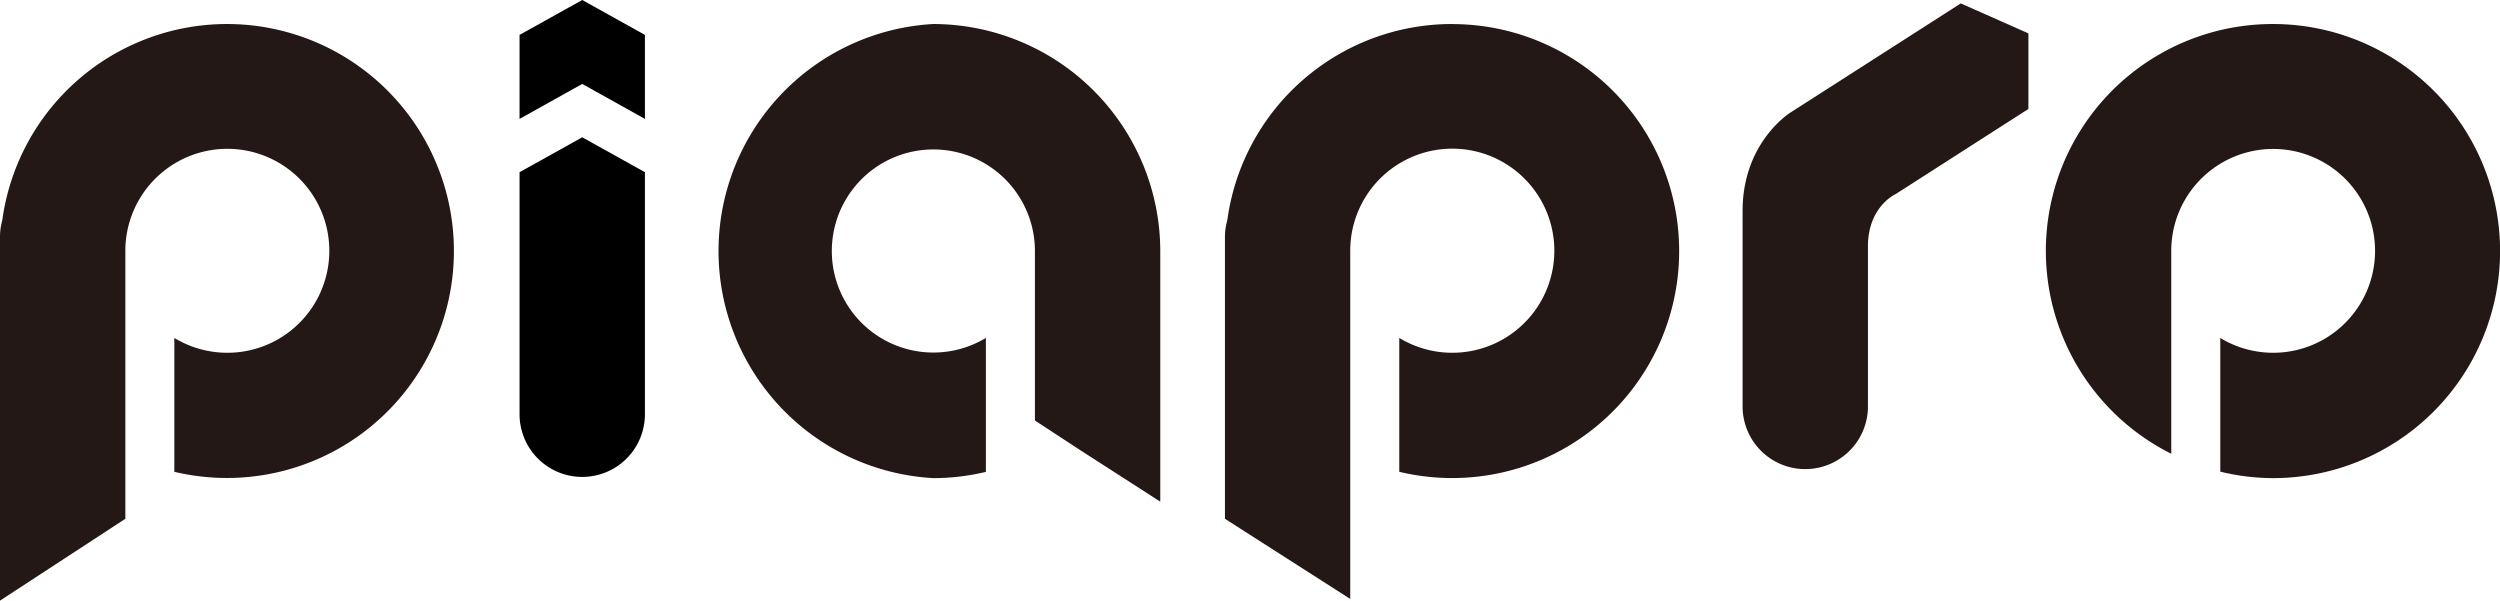
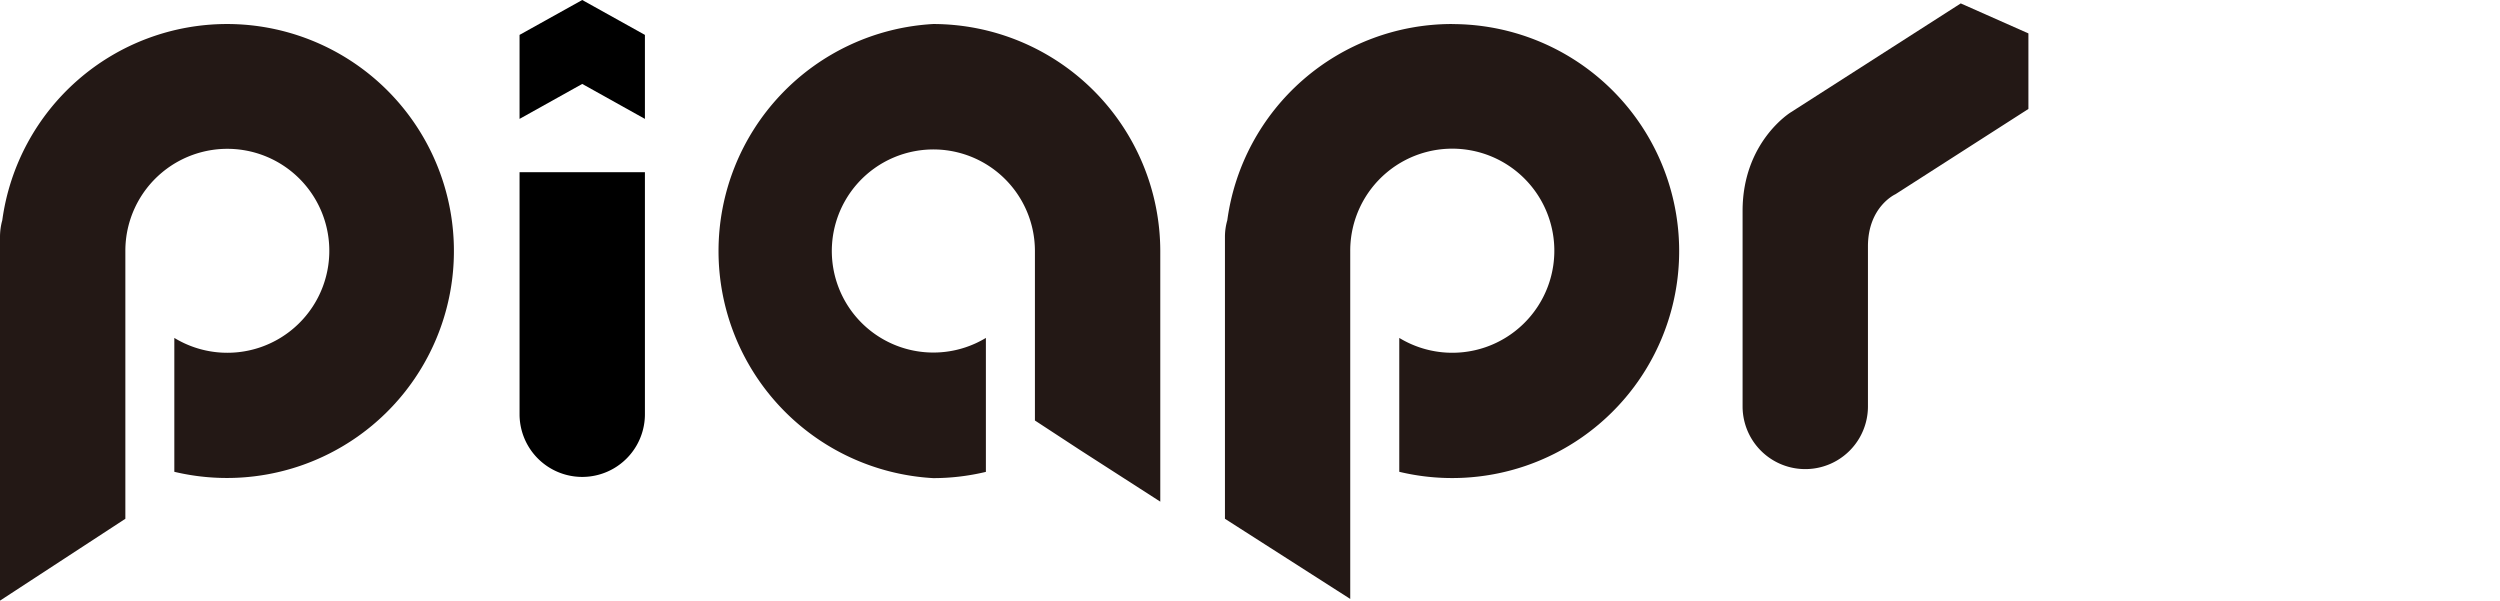
<svg xmlns="http://www.w3.org/2000/svg" id="レイヤー_3" data-name="レイヤー 3" viewBox="0 0 351.79 84.52">
  <defs>
    <style>.cls-1{fill:#231815;}</style>
  </defs>
  <title>アートボード 2</title>
  <path class="cls-1" d="M275.91.48,252,15.8s-6.79,4.14-6.79,13.88V57.19a8.82,8.82,0,0,0,17.64,0V34.67c0-5.6,3.87-7.34,3.87-7.34l18.71-12V4.7Z" />
  <path class="cls-1" d="M32,3.38A31.93,31.93,0,0,0,.32,31,8.75,8.75,0,0,0,0,33.27V84.52L17.64,73V35.33h0a14.35,14.35,0,1,1,6.89,12.22V66.39A31.94,31.94,0,1,0,32,3.38Z" />
  <path class="cls-1" d="M131.32,3.38a32,32,0,0,0,0,63.9h0a31.78,31.78,0,0,0,7.41-.88V47.55a14.29,14.29,0,1,1,6.9-12.22s0,0,0,0V59.17L152,63.34l11.27,7.25s0-33.06,0-35.26A32,32,0,0,0,131.32,3.38Z" />
  <path class="cls-1" d="M204.32,3.38A31.91,31.91,0,0,0,172.7,31a8.37,8.37,0,0,0-.33,2.27V73L190,84.28V35.33h0a14.36,14.36,0,1,1,6.9,12.22V66.39a31.94,31.94,0,1,0,7.41-63Z" />
-   <path class="cls-1" d="M319.84,3.38a31.92,31.92,0,0,0-14.31,60.47V35.33a14.34,14.34,0,1,1,6.9,12.23V66.37a31.87,31.87,0,0,0,7.42.91h0a31.95,31.95,0,1,0,0-63.9Z" />
  <polygon points="81.93 0 73.11 4.91 73.11 16.73 81.93 11.81 90.75 16.73 90.75 4.91 81.93 0" />
-   <path d="M73.11,24.23V58.29a8.82,8.82,0,1,0,17.64,0V24.23l-8.82-4.91Z" />
+   <path d="M73.11,24.23V58.29a8.82,8.82,0,1,0,17.64,0V24.23Z" />
</svg>